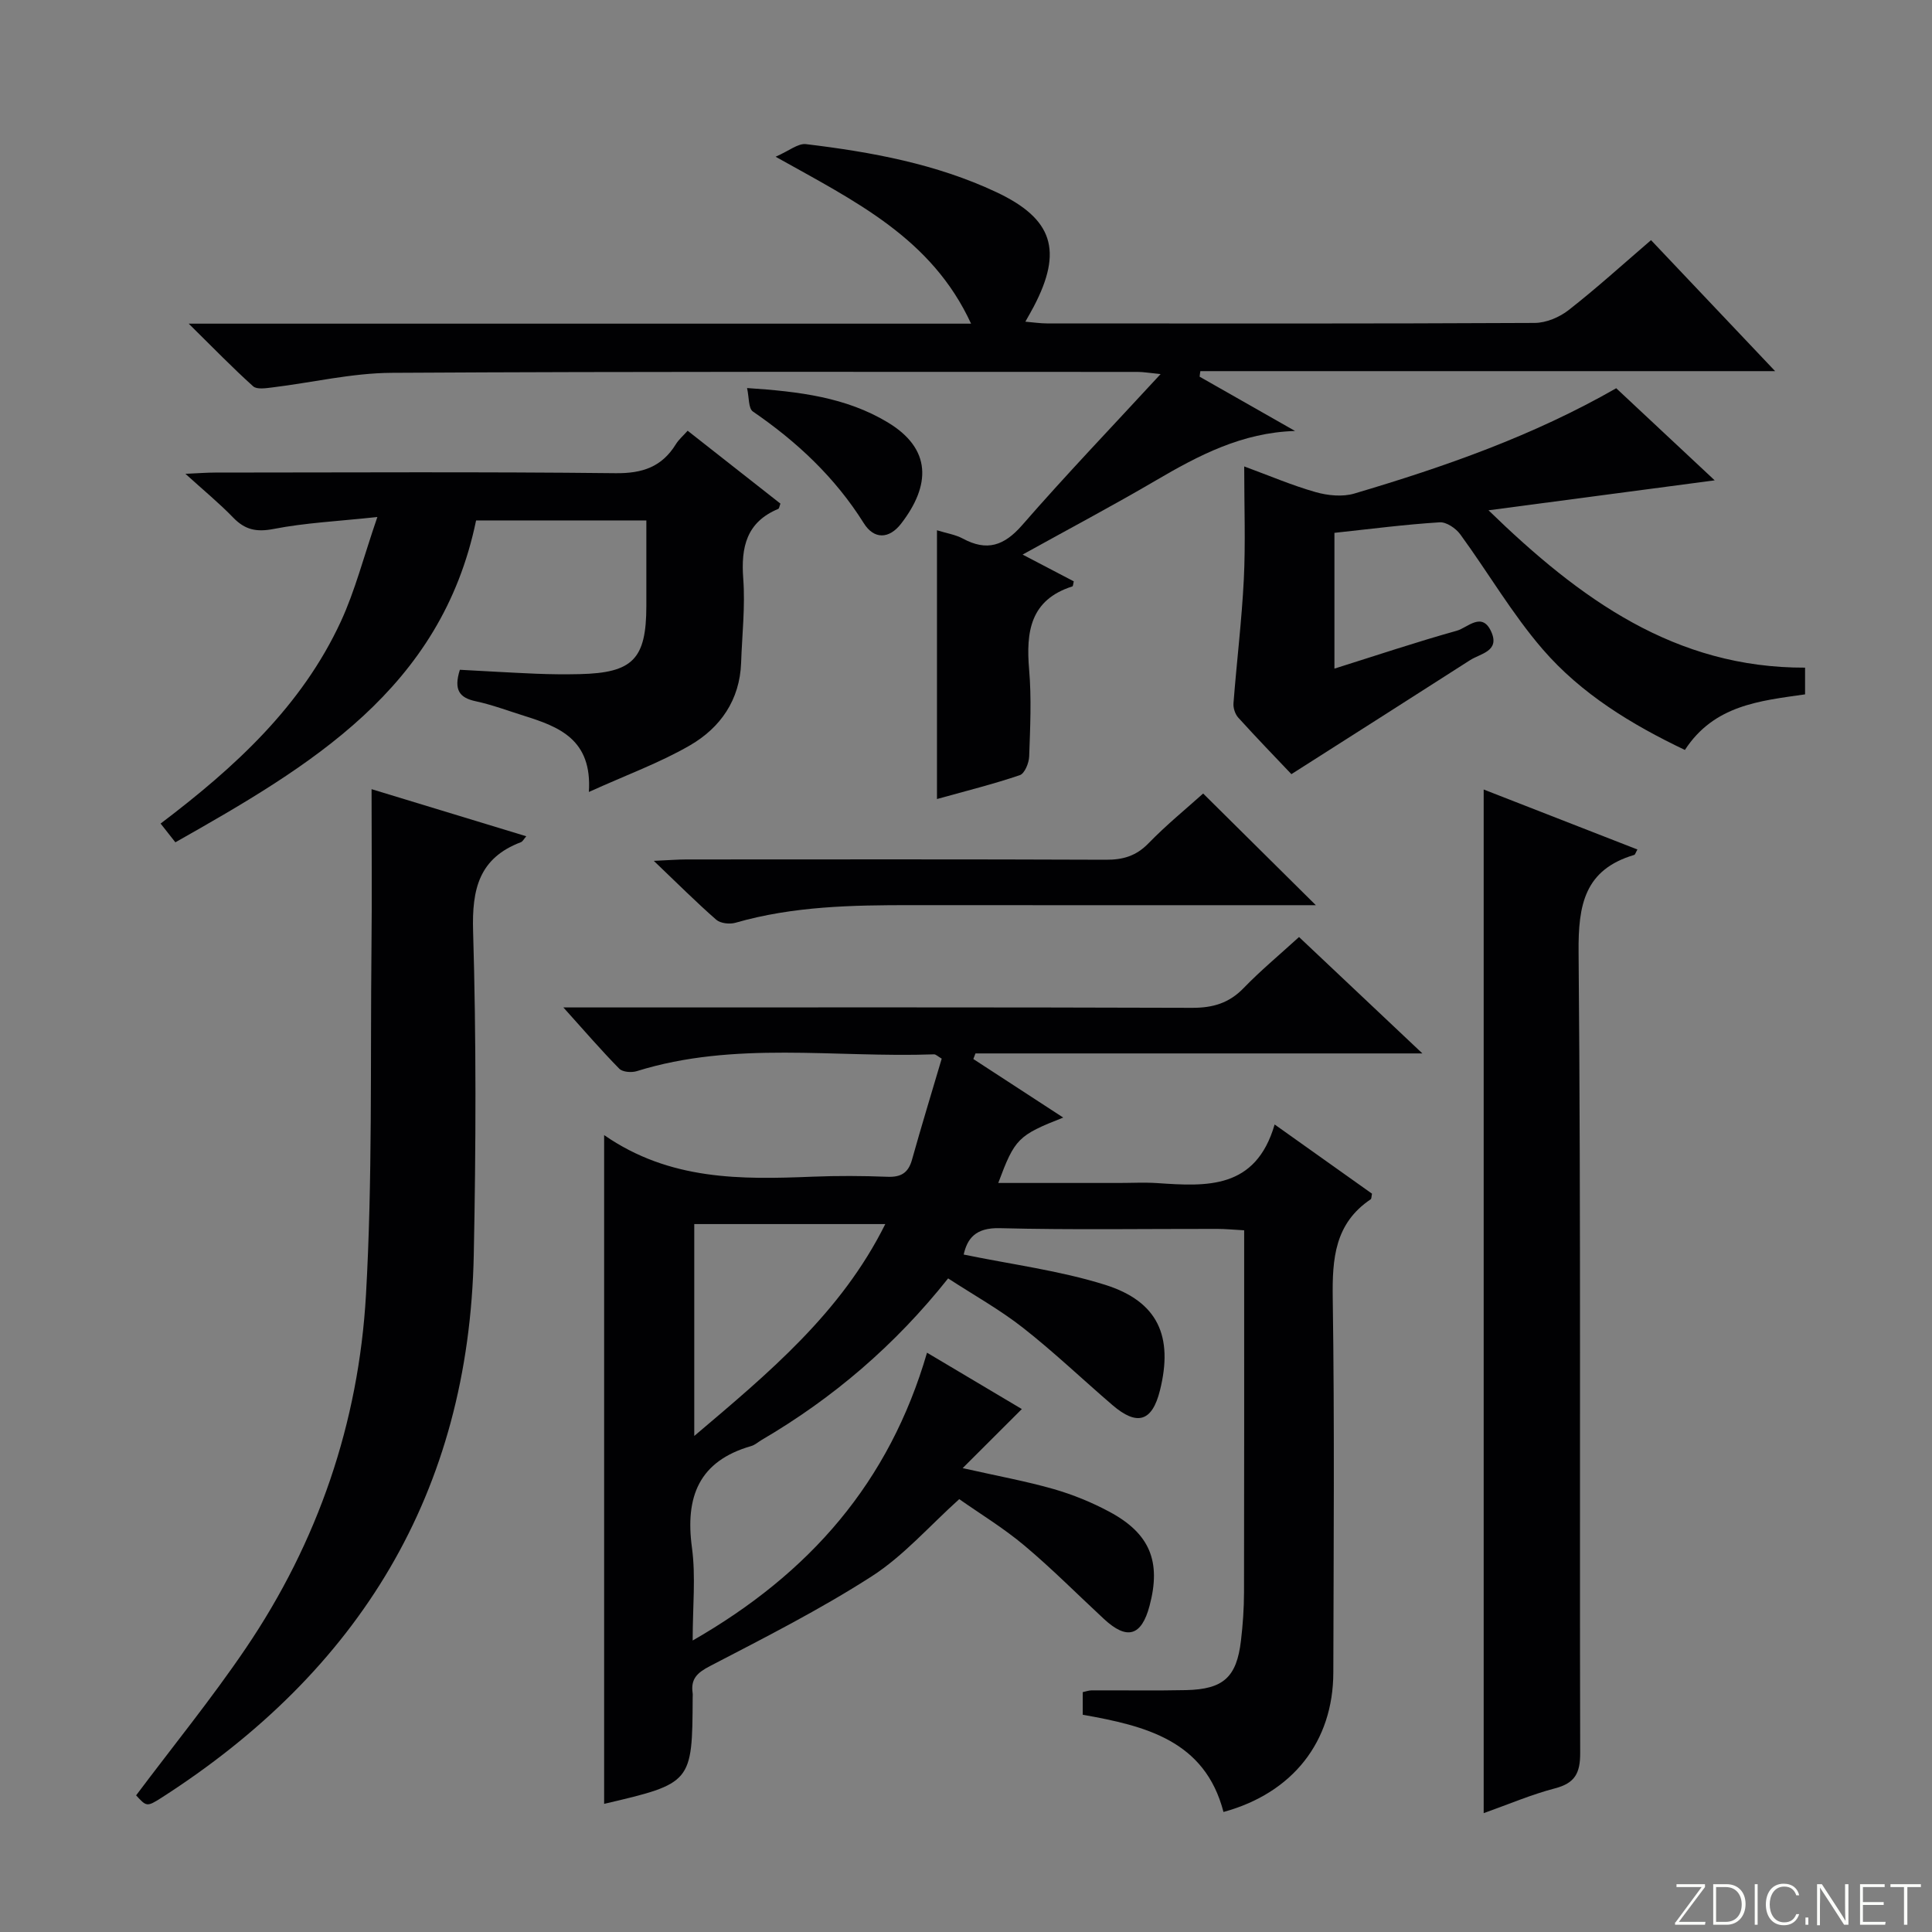
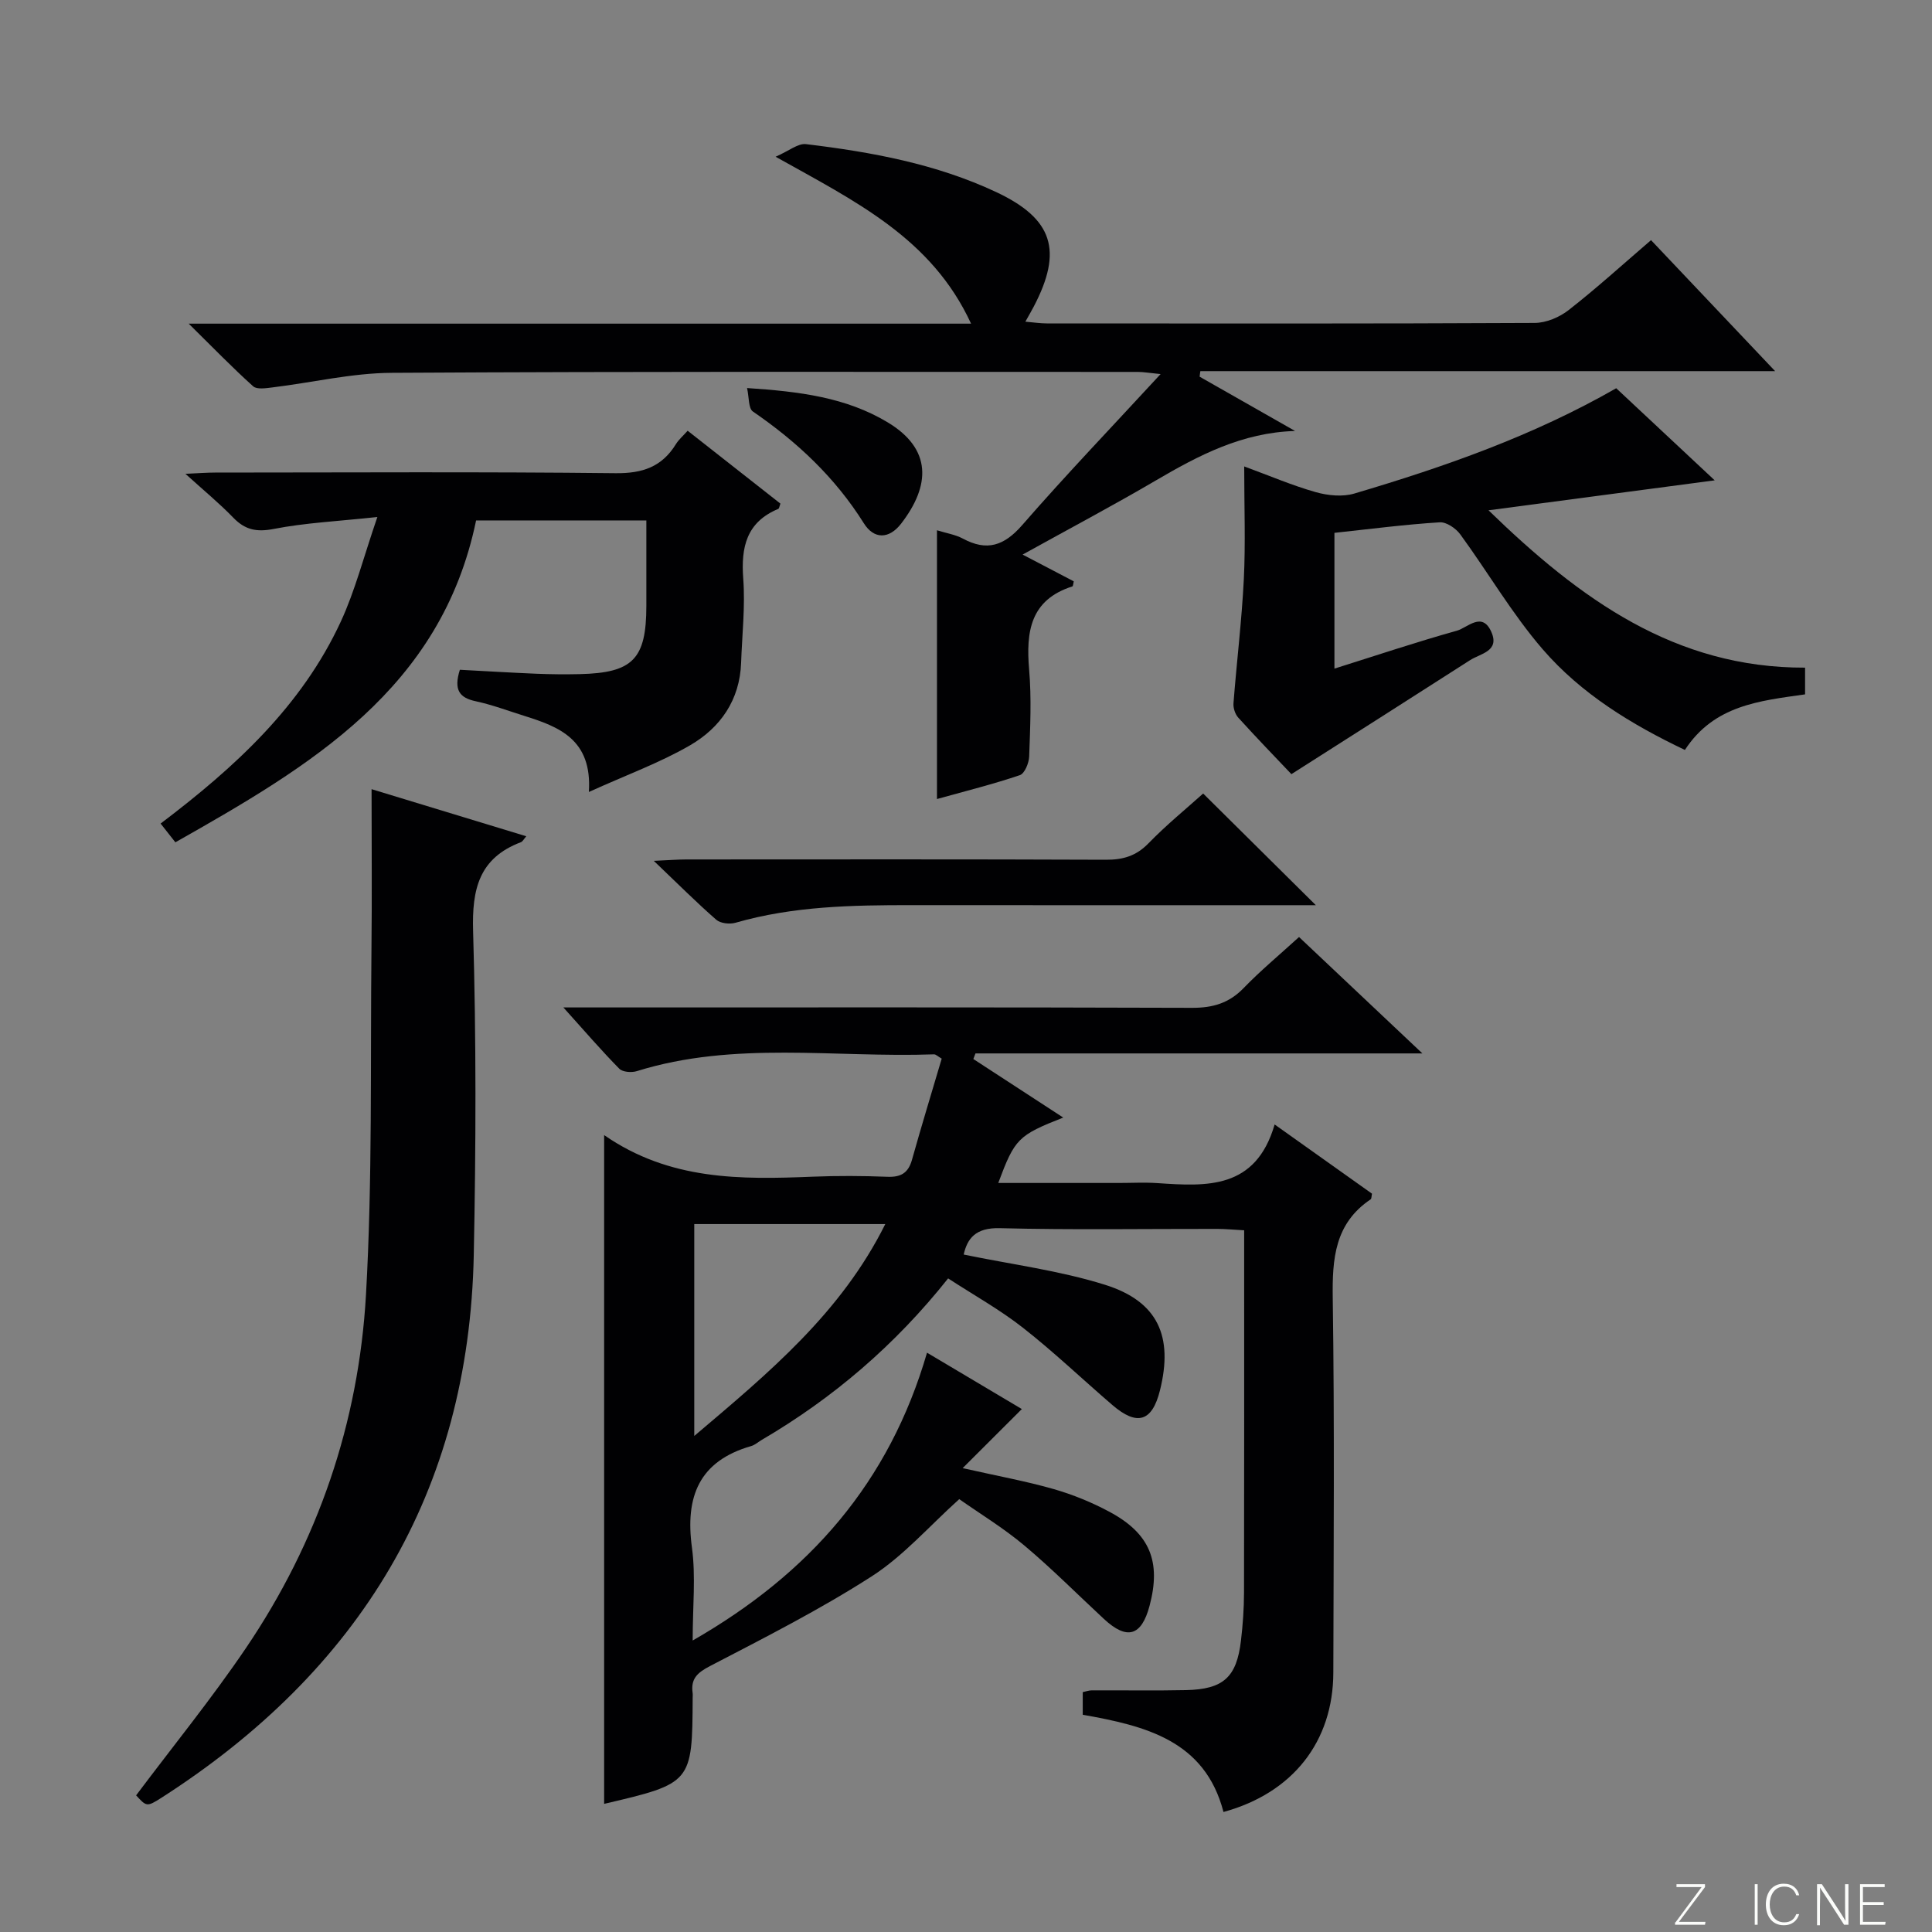
<svg xmlns="http://www.w3.org/2000/svg" enable-background="new 0 0 400 400" viewBox="0 0 400 400">
  <rect x="0" y="0" width="400" height="400" fill="#808080" stroke="none" />
  <g fill="#fbfcfa">
    <path d="m346.9 398 5.4-7.3h-5.2v-.6h5.9v.6l-5.4 7.2h5.5l-.1.6h-6.2v-.5z" />
-     <path d="m354.7 390.1h2.8c2.3 0 3.9 1.6 3.9 4.1s-1.6 4.3-3.9 4.3h-2.8zm.6 7.8h2c2.2 0 3.3-1.6 3.3-3.6 0-1.8-1-3.6-3.3-3.6h-2z" />
    <path d="m363.9 390.1v8.4h-.6v-8.4z" />
    <path d="m372.5 396.3c-.4 1.3-1.4 2.3-3.2 2.3-2.4 0-3.7-1.9-3.7-4.3 0-2.3 1.2-4.3 3.7-4.3 1.8 0 2.9 1 3.2 2.4h-.6c-.4-1.1-1.1-1.8-2.5-1.8-2.1 0-3 1.9-3 3.7s.9 3.7 3 3.7c1.4 0 2.1-.7 2.5-1.7z" />
-     <path d="m373.8 398.5v-1.5h.6v1.5z" />
    <path d="m376.2 398.5v-8.4h1c1.3 2 4.4 6.7 4.9 7.6-.1-1.2-.1-2.4-.1-3.8v-3.8h.7v8.4h-.9c-1.2-1.9-4.4-6.8-5-7.7.1 1.1 0 2.3 0 3.9v3.9h-.6z" />
    <path d="m390 394.4h-4.3v3.5h4.7l-.1.6h-5.2v-8.4h5.1v.6h-4.5v3.1h4.3v.7z" />
-     <path d="m394.2 390.7h-2.8v-.6h6.3v.6h-2.8v7.8h-.7z" />
  </g>
  <path d="m125.08 235.01c13.6 9.42 28.33 9.21 43.16 8.61 5.16-.21 10.34-.18 15.49.02 2.77.11 4.31-.77 5.08-3.5 1.96-7 4.09-13.95 6.16-20.96-.8-.46-1.2-.9-1.59-.89-20.53.74-41.31-2.83-61.54 3.48-1.09.34-2.94.2-3.63-.51-3.68-3.74-7.11-7.72-11.57-12.68h6.7c41.16 0 82.32-.06 123.48.08 4.3.01 7.64-.97 10.66-4.09 3.46-3.58 7.31-6.78 11.47-10.57 8.27 7.8 16.38 15.46 25.54 24.1-31.82 0-62.18 0-92.53 0-.15.39-.29.77-.44 1.16 6.12 3.98 12.24 7.97 18.61 12.12-9.36 3.69-10.02 4.35-13.45 13.54h24.95c2.67 0 5.34-.15 8 .03 10.21.69 20.35 1.34 24.27-12.14 7.36 5.23 13.8 9.81 20.16 14.33-.13.57-.09 1.03-.27 1.16-7.45 5-7.98 12.3-7.86 20.5.38 25.82.18 51.66.12 77.49-.03 14.27-8.38 24.94-22.74 28.86-3.85-14.83-16.19-17.83-29.14-20.13 0-1.6 0-3.05 0-4.68.62-.13 1.25-.37 1.88-.37 6.5-.03 13 .09 19.5-.05 7.75-.17 10.49-2.67 11.38-10.26.39-3.29.62-6.62.63-9.94.05-23 .03-45.99.03-68.99 0-1.81 0-3.63 0-6.01-2.1-.11-3.86-.29-5.61-.29-15-.02-30 .23-44.99-.15-5.05-.13-6.72 2.17-7.47 5.46 9.91 2.05 19.85 3.31 29.26 6.26 10.99 3.45 14.17 10.7 11.37 21.89-1.61 6.44-4.71 7.42-9.85 3-6.18-5.31-12.09-10.96-18.49-15.98-4.79-3.76-10.18-6.76-15.51-10.23-11.01 13.85-23.84 24.8-38.63 33.46-.71.42-1.37 1.03-2.14 1.25-10.83 3.11-13.7 10.5-12.27 21.03.81 5.98.15 12.16.15 19.23 24.28-13.92 40.71-32.76 48.52-59.59 7.08 4.21 13.68 8.13 19.63 11.67-3.83 3.82-7.61 7.6-12.25 12.23 7.4 1.67 13.21 2.72 18.85 4.34 3.97 1.14 7.88 2.74 11.52 4.69 8.42 4.5 10.76 10.33 8.32 19.49-1.67 6.27-4.67 7.14-9.44 2.71-5.48-5.08-10.76-10.41-16.48-15.21-4.31-3.62-9.17-6.57-13.48-9.6-6.21 5.59-11.53 11.74-18.1 15.97-10.73 6.9-22.18 12.7-33.52 18.6-2.65 1.38-3.99 2.65-3.58 5.55.05.33.01.67.01 1-.08 17.63-.16 17.72-18.33 21.97 0-45.97 0-91.92 0-138.46zm18.66 18.42v43.87c15.5-13.13 30.4-25.49 39.55-43.87-13.71 0-26.46 0-39.55 0z" fill="#010103" />
  <path d="m248.37 77.99c6.59 3.75 13.17 7.5 19.76 11.24-10.97.32-19.97 5.05-28.89 10.28-8.74 5.12-17.7 9.87-27.52 15.31 4.05 2.12 7.34 3.84 10.59 5.54-.12.47-.13 1-.29 1.05-8.72 2.78-9.62 9.38-8.95 17.22.51 5.96.22 11.99.01 17.99-.05 1.36-.94 3.54-1.94 3.87-5.46 1.85-11.07 3.25-17.15 4.94 0-18.75 0-36.95 0-55.64 1.97.61 3.8.89 5.34 1.71 5 2.7 8.56 1.51 12.31-2.79 9.05-10.39 18.59-20.35 28.65-31.26-2.34-.23-3.55-.45-4.76-.45-51.49 0-102.98-.11-154.47.19-8.22.05-16.43 2.02-24.65 3.02-1.34.16-3.22.47-4-.23-4.27-3.84-8.27-7.97-13.34-12.97h161.98c-8.18-17.73-23.92-25.29-40.47-34.56 2.8-1.22 4.64-2.8 6.28-2.61 13.55 1.63 26.95 4.08 39.42 9.94 11.74 5.52 13.81 12.12 7.75 23.69-.45.87-.95 1.71-1.74 3.13 1.74.15 3.1.36 4.46.36 33.66.02 67.32.07 100.98-.1 2.38-.01 5.14-1.17 7.05-2.67 5.76-4.5 11.18-9.43 17.05-14.47 8.38 8.85 16.68 17.61 25.69 27.12-40.32 0-79.66 0-119 0-.07.4-.11.78-.15 1.15z" fill="#010103" />
-   <path d="m307.18 375.39c0-70.83 0-141.01 0-211.93 10.89 4.25 21.32 8.32 31.83 12.42-.37.64-.46 1.06-.66 1.12-10.28 3.05-11.61 10.31-11.52 20.11.49 55.27.19 110.55.33 165.83.01 4.17-1.08 6.24-5.22 7.32-4.91 1.28-9.62 3.31-14.76 5.13z" fill="#010103" />
  <path d="m76.93 163.39c11.22 3.41 21.51 6.54 32.03 9.75-.51.58-.74 1.09-1.12 1.23-8.66 3.29-10.15 9.7-9.89 18.42.66 22.31.59 44.66.14 66.99-.99 49.23-23.7 86.18-64.73 112.47-2.97 1.9-3.07 1.75-5.18-.54 7.61-10.15 15.6-19.97 22.68-30.41 14.97-22.06 23.4-46.72 24.91-73.2 1.36-23.91.89-47.93 1.14-71.91.12-10.65.02-21.3.02-32.8z" fill="#010103" />
  <path d="m95.21 138.67c5.3.28 10.57.6 15.84.82 2.99.12 5.99.15 8.99.08 11-.26 13.77-3.12 13.78-14.12 0-5.79 0-11.58 0-17.7-12.06 0-23.63 0-35.25 0-7.22 34.93-34.38 50.86-62.26 66.64-1.11-1.41-1.99-2.53-3.06-3.88 15.35-11.62 29.21-24.29 37.32-41.84 2.95-6.38 4.7-13.32 7.56-21.63-8.25.89-14.94 1.2-21.45 2.47-3.56.69-5.94.2-8.39-2.34-2.85-2.95-6.04-5.57-9.9-9.07 2.69-.12 4.42-.26 6.14-.26 27.64-.01 55.29-.18 82.93.13 5.57.06 9.57-1.31 12.47-6 .59-.96 1.49-1.72 2.44-2.79 6.52 5.12 12.89 10.13 19.21 15.09-.21.53-.25 1.01-.45 1.09-6.58 2.75-7.74 7.9-7.25 14.44.43 5.76-.24 11.61-.44 17.42-.27 7.7-4.29 13.44-10.56 17.08-6.24 3.62-13.14 6.12-20.96 9.67.71-10.89-6.18-13.5-13.41-15.77-3.32-1.04-6.61-2.28-10-3.01-3.35-.71-4.63-2.3-3.3-6.52z" fill="#010103" />
  <path d="m276.28 110.32v28.11c8.65-2.72 16.94-5.5 25.35-7.85 2.21-.62 5.22-4.06 7.13.24 1.79 4.03-2.24 4.47-4.4 5.86-11.99 7.7-24.02 15.33-36.99 23.6-3.08-3.25-7.11-7.41-11-11.7-.65-.72-1.07-2-.99-2.98.66-8.56 1.71-17.09 2.14-25.66.37-7.46.08-14.95.08-23.37 5.36 1.97 9.99 3.96 14.8 5.32 2.52.71 5.56 1.02 8.01.29 18.66-5.53 36.99-11.93 54.21-21.8 6.7 6.27 13.37 12.51 20.39 19.07-15.46 2.05-30.58 4.05-46.83 6.2 19 18.47 38.67 32.66 65.54 32.58v5.53c-9.37 1.34-18.84 2.22-24.88 11.51-11.07-5.28-21.46-11.61-29.43-20.83-6.36-7.36-11.31-15.92-17.08-23.81-.91-1.25-2.87-2.58-4.25-2.49-7.11.44-14.19 1.36-21.8 2.18z" fill="#010103" />
  <path d="m272.43 187.41c-1.7 0-3.48 0-5.27 0-26.13 0-52.26.01-78.39-.01-12.29-.01-24.55.2-36.51 3.65-1.19.34-3.1.13-3.97-.63-4.1-3.58-7.95-7.44-12.93-12.19 3.25-.14 4.98-.29 6.71-.29 28.96-.01 57.92-.06 86.88.06 3.57.02 6.29-.78 8.84-3.41 3.69-3.8 7.83-7.17 11.31-10.3 7.75 7.68 15.36 15.22 23.33 23.12z" fill="#010103" />
  <path d="m154.67 80.34c10.84.72 20.49 1.91 29.13 7.11 9.13 5.5 8.89 13.02 2.78 20.95-2.52 3.27-5.65 3.27-7.73-.06-5.94-9.48-13.83-16.87-22.97-23.14-.95-.65-.77-2.91-1.21-4.86z" fill="#010103" />
</svg>